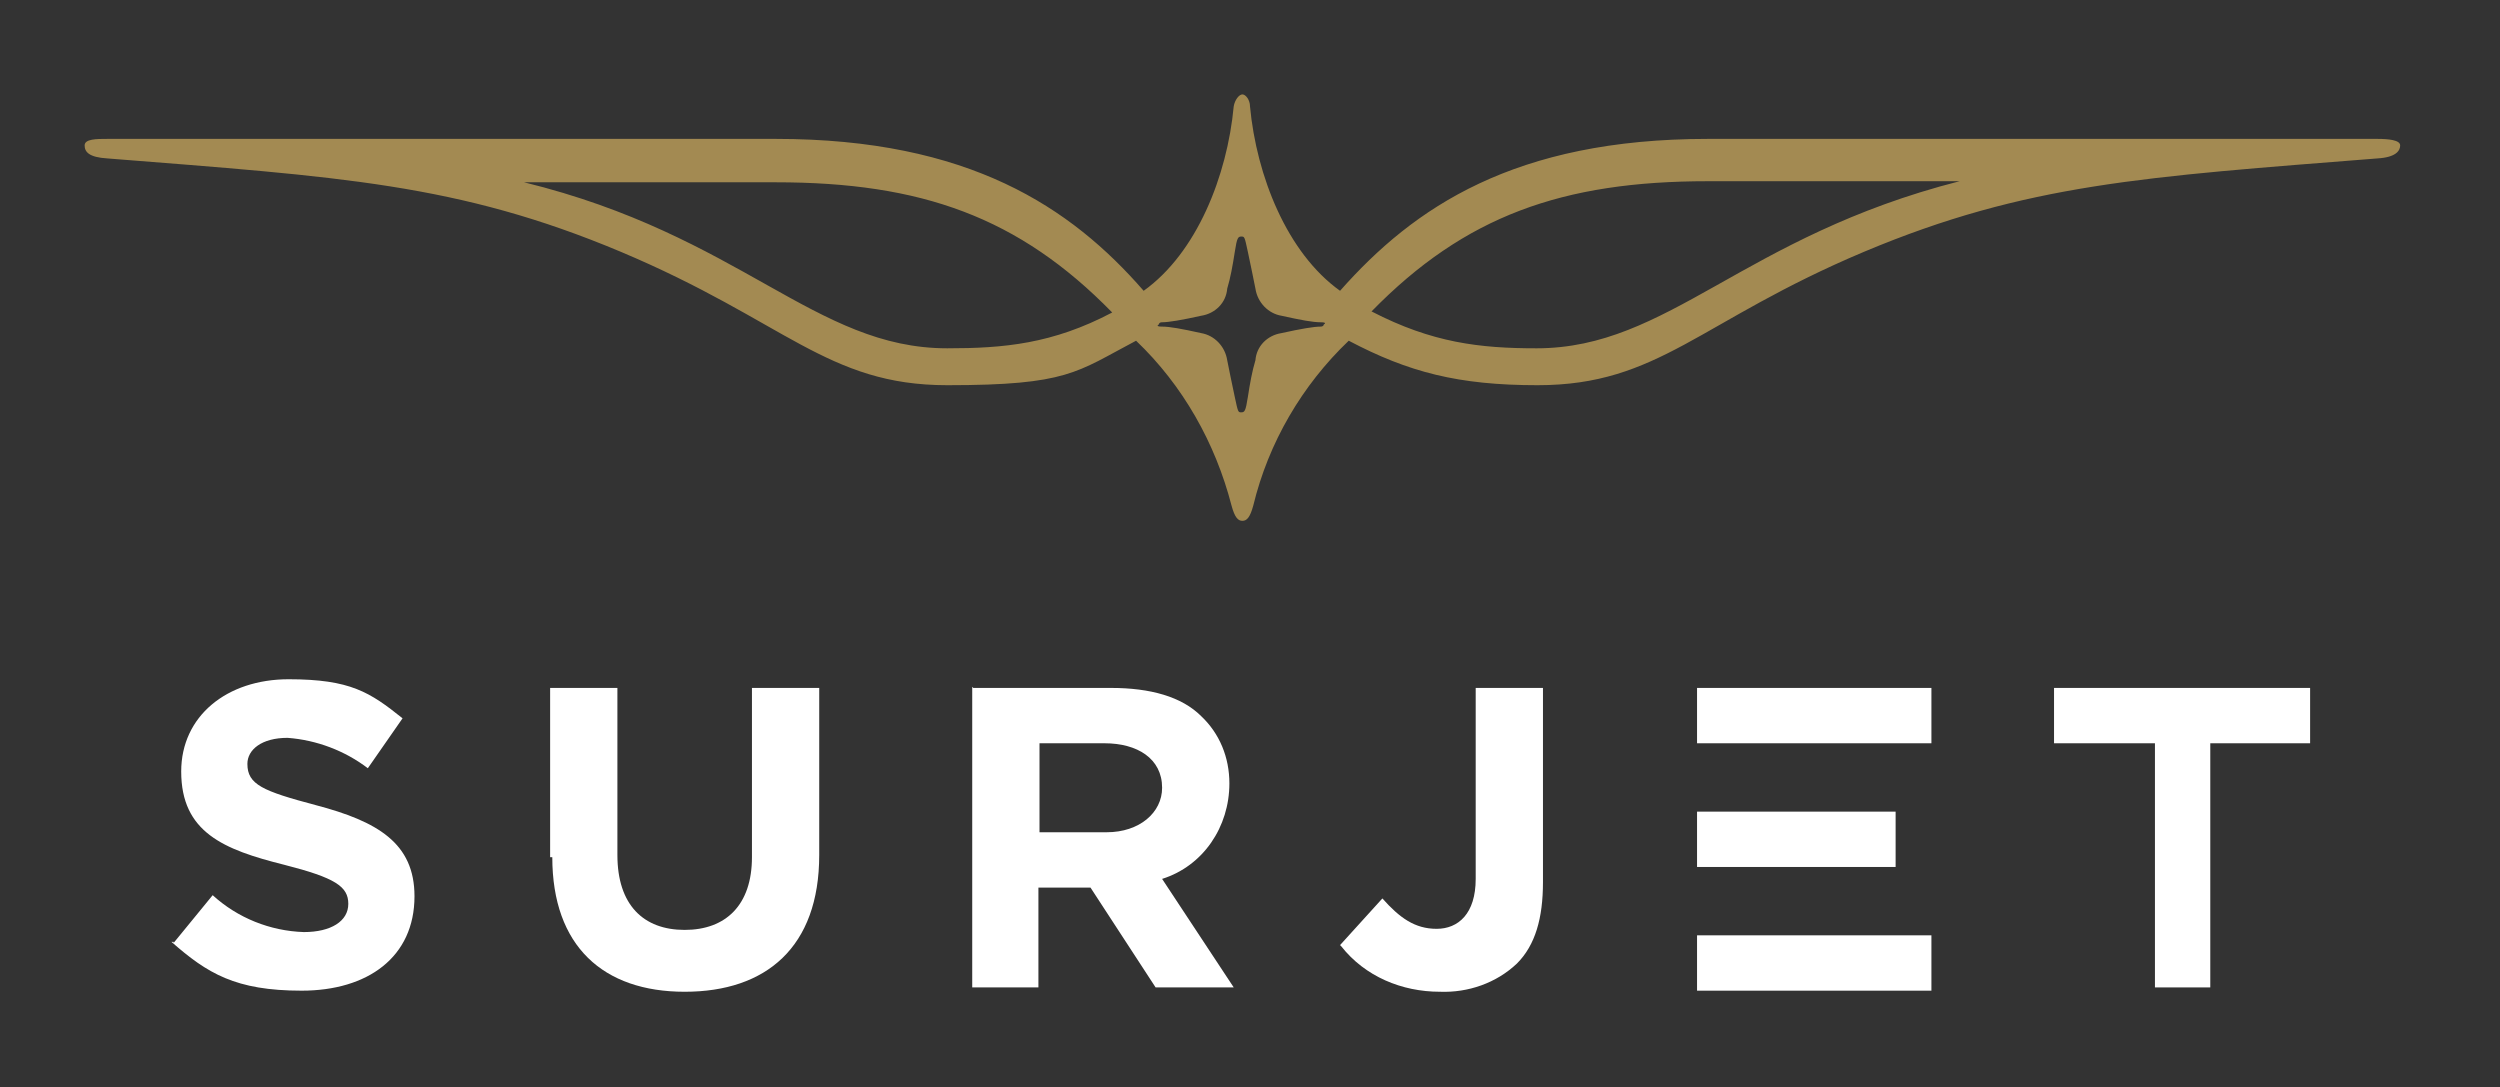
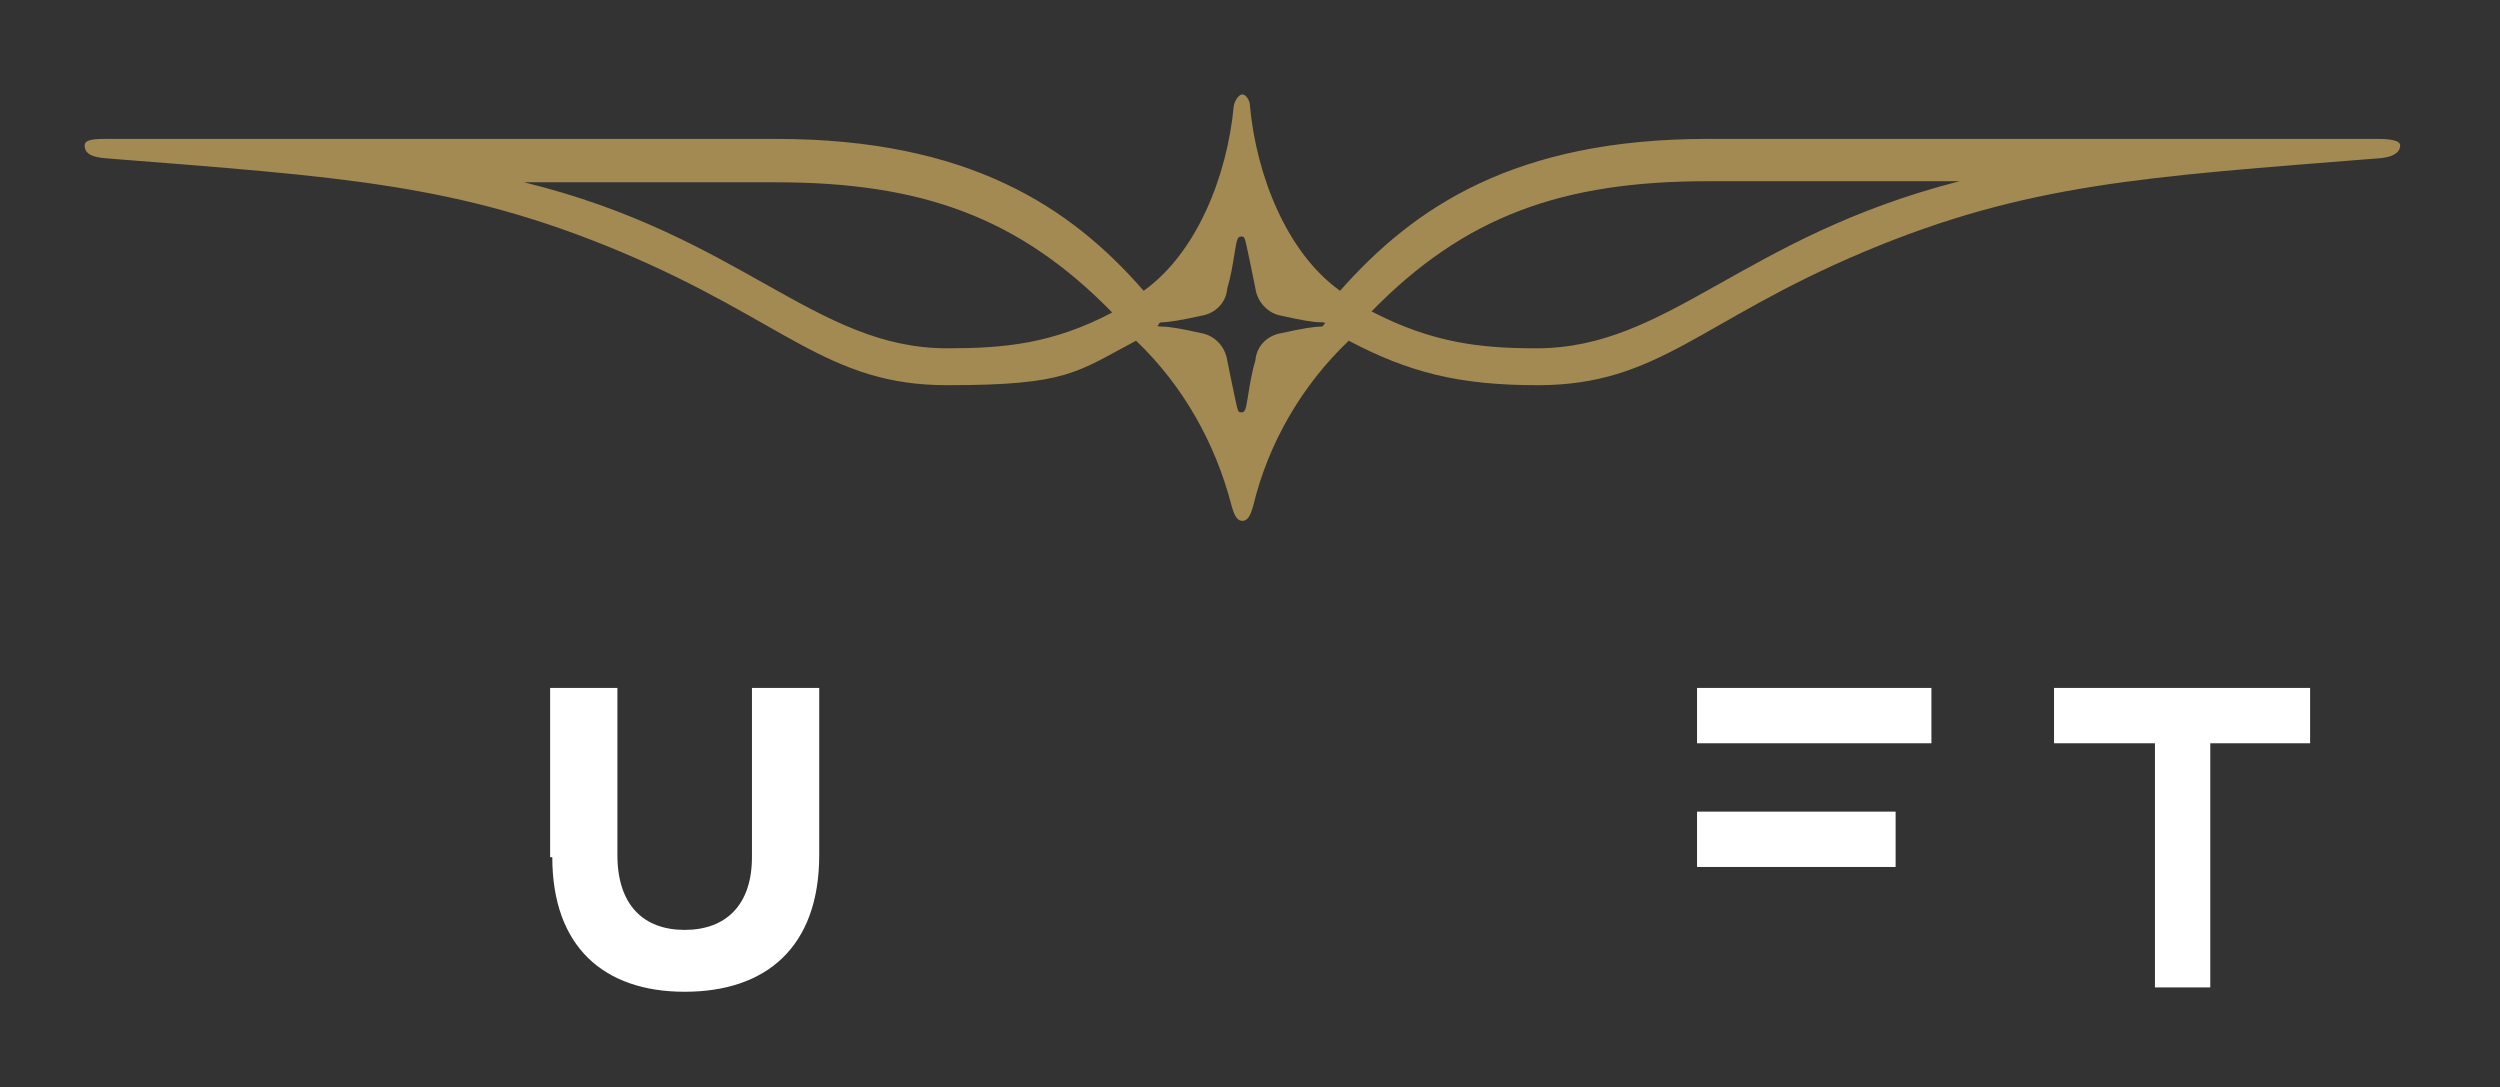
<svg xmlns="http://www.w3.org/2000/svg" viewBox="0 0 230.4 100.2" version="1.1" data-name="Layer 1" id="Layer_1">
  <rect x="0" y="0" width="230.4" height="100.2" fill="#333333" stroke="none" />
  <defs>
    <style>
      .cls-1 {
        fill: #a38a52;
      }

      .cls-1, .cls-2 {
        stroke-width: 0px;
      }

      .cls-2 {
        fill: #fff;
      }
    </style>
  </defs>
  <g data-name="Layer 2" id="Layer_2">
    <g data-name="Layer 1-2" id="Layer_1-2">
-       <path d="M16,86.9l3.6-4.4c2.3,2.1,5.3,3.3,8.4,3.4,2.5,0,4.1-1,4.1-2.6h0c0-1.6-1.2-2.4-5.9-3.6-5.6-1.4-9.5-3-9.5-8.6h0c0-5.1,4.2-8.5,9.9-8.5s7.5,1.2,10.5,3.6l-3.2,4.6c-2.1-1.6-4.7-2.6-7.4-2.8-2.4,0-3.7,1.1-3.7,2.4h0c0,1.9,1.4,2.5,6.3,3.8,5.7,1.5,9.1,3.5,9.1,8.4h0c0,5.6-4.3,8.7-10.4,8.7s-8.7-1.6-12-4.5h.2Z" class="cls-2" />
      <path d="M50.7,79v-15.6h6.2v15.4c0,4.6,2.4,6.9,6.2,6.9s6.2-2.3,6.2-6.7v-15.6h6.2v15.4c0,8.5-4.9,12.6-12.4,12.6s-12.2-4.2-12.2-12.4h-.2Z" class="cls-2" />
-       <path d="M89.7,63.4h12.7c3.6,0,6.5.8,8.3,2.6,1.7,1.6,2.6,3.8,2.6,6.2h0c0,4-2.4,7.6-6.2,8.8l6.6,10h-7.2l-6-9.2h-4.8v9.2h-6.1v-27.7h0ZM102,76.7c3,0,5.1-1.8,5.1-4.1h0c0-2.7-2.3-4.1-5.3-4.1h-6v8.2h6.2Z" class="cls-2" />
-       <path d="M123.5,87.1l3.9-4.3c1.6,1.8,3,2.8,5,2.8s3.6-1.4,3.6-4.6v-17.6h6.2v17.9c0,3.3-.7,5.8-2.4,7.5-1.9,1.8-4.5,2.7-7.1,2.6-3.5,0-6.9-1.4-9.1-4.2h0Z" class="cls-2" />
      <rect height="5.1" width="21.6" y="63.4" x="156.4" class="cls-2" />
-       <rect height="5.1" width="21.6" y="86.2" x="156.4" class="cls-2" />
      <rect height="5.1" width="18.3" y="74.8" x="156.4" class="cls-2" />
      <path d="M198.5,68.5h-9.2v-5.1h23.6v5.1h-9.2v22.5h-5.1v-22.5h-.1Z" class="cls-2" />
      <path d="M219,12.8h-61.6c-17.8,0-27.1,6.3-33.9,14-4.9-3.5-7.7-10.6-8.3-17,0-.6-.4-1.1-.7-1.1s-.7.5-.8,1.1c-.6,6.4-3.4,13.5-8.3,17-6.7-7.7-16.1-14-33.9-14H9.9c-1,0-2.1,0-2.1.6s.4,1.1,2.1,1.2c21.4,1.7,32.3,2.3,47.3,8.6,15.2,6.4,19,12.3,30.1,12.3s11.9-1.2,17.4-4.1c4.3,4.1,7.3,9.4,8.8,15.2.3,1.1.6,1.4,1,1.4s.7-.3,1-1.4c1.4-5.8,4.5-11.1,8.8-15.2,5.5,2.9,10.1,4.1,17.4,4.1,11.2,0,14.9-5.9,30.1-12.3,15-6.3,25.9-6.9,47.3-8.6,1.7-.1,2.1-.7,2.1-1.2s-1.1-.6-2.1-.6h-.1ZM87.3,32.1c-12.2,0-19-10.4-39-15.3h23.2c13.4,0,22.4,3.2,31,12-5.5,2.9-10,3.3-15.2,3.3ZM121.7,30.1c-.6,0-1.8.2-3.6.6-1.3.2-2.3,1.2-2.4,2.5-.3,1-.5,2.1-.7,3.4s-.3,1.4-.6,1.4-.3,0-.6-1.4-.5-2.4-.7-3.4c-.2-1.3-1.2-2.3-2.4-2.5-1.8-.4-2.9-.6-3.6-.6s-.3-.2-.3-.2c0,0,0-.2.3-.2.6,0,1.8-.2,3.6-.6,1.3-.2,2.3-1.2,2.4-2.5.3-1,.5-2.1.7-3.4s.3-1.4.6-1.4.3,0,.6,1.4.5,2.4.7,3.4c.2,1.3,1.2,2.3,2.4,2.5,1.8.4,2.9.6,3.6.6s.3.2.3.2c0,0,0,.2-.3.2ZM141.6,32.1c-5.2,0-9.6-.5-15.2-3.4,8.6-8.8,17.6-12,31-12h23.2c-20,5.1-26.8,15.4-39,15.4Z" class="cls-1" />
    </g>
  </g>
</svg>